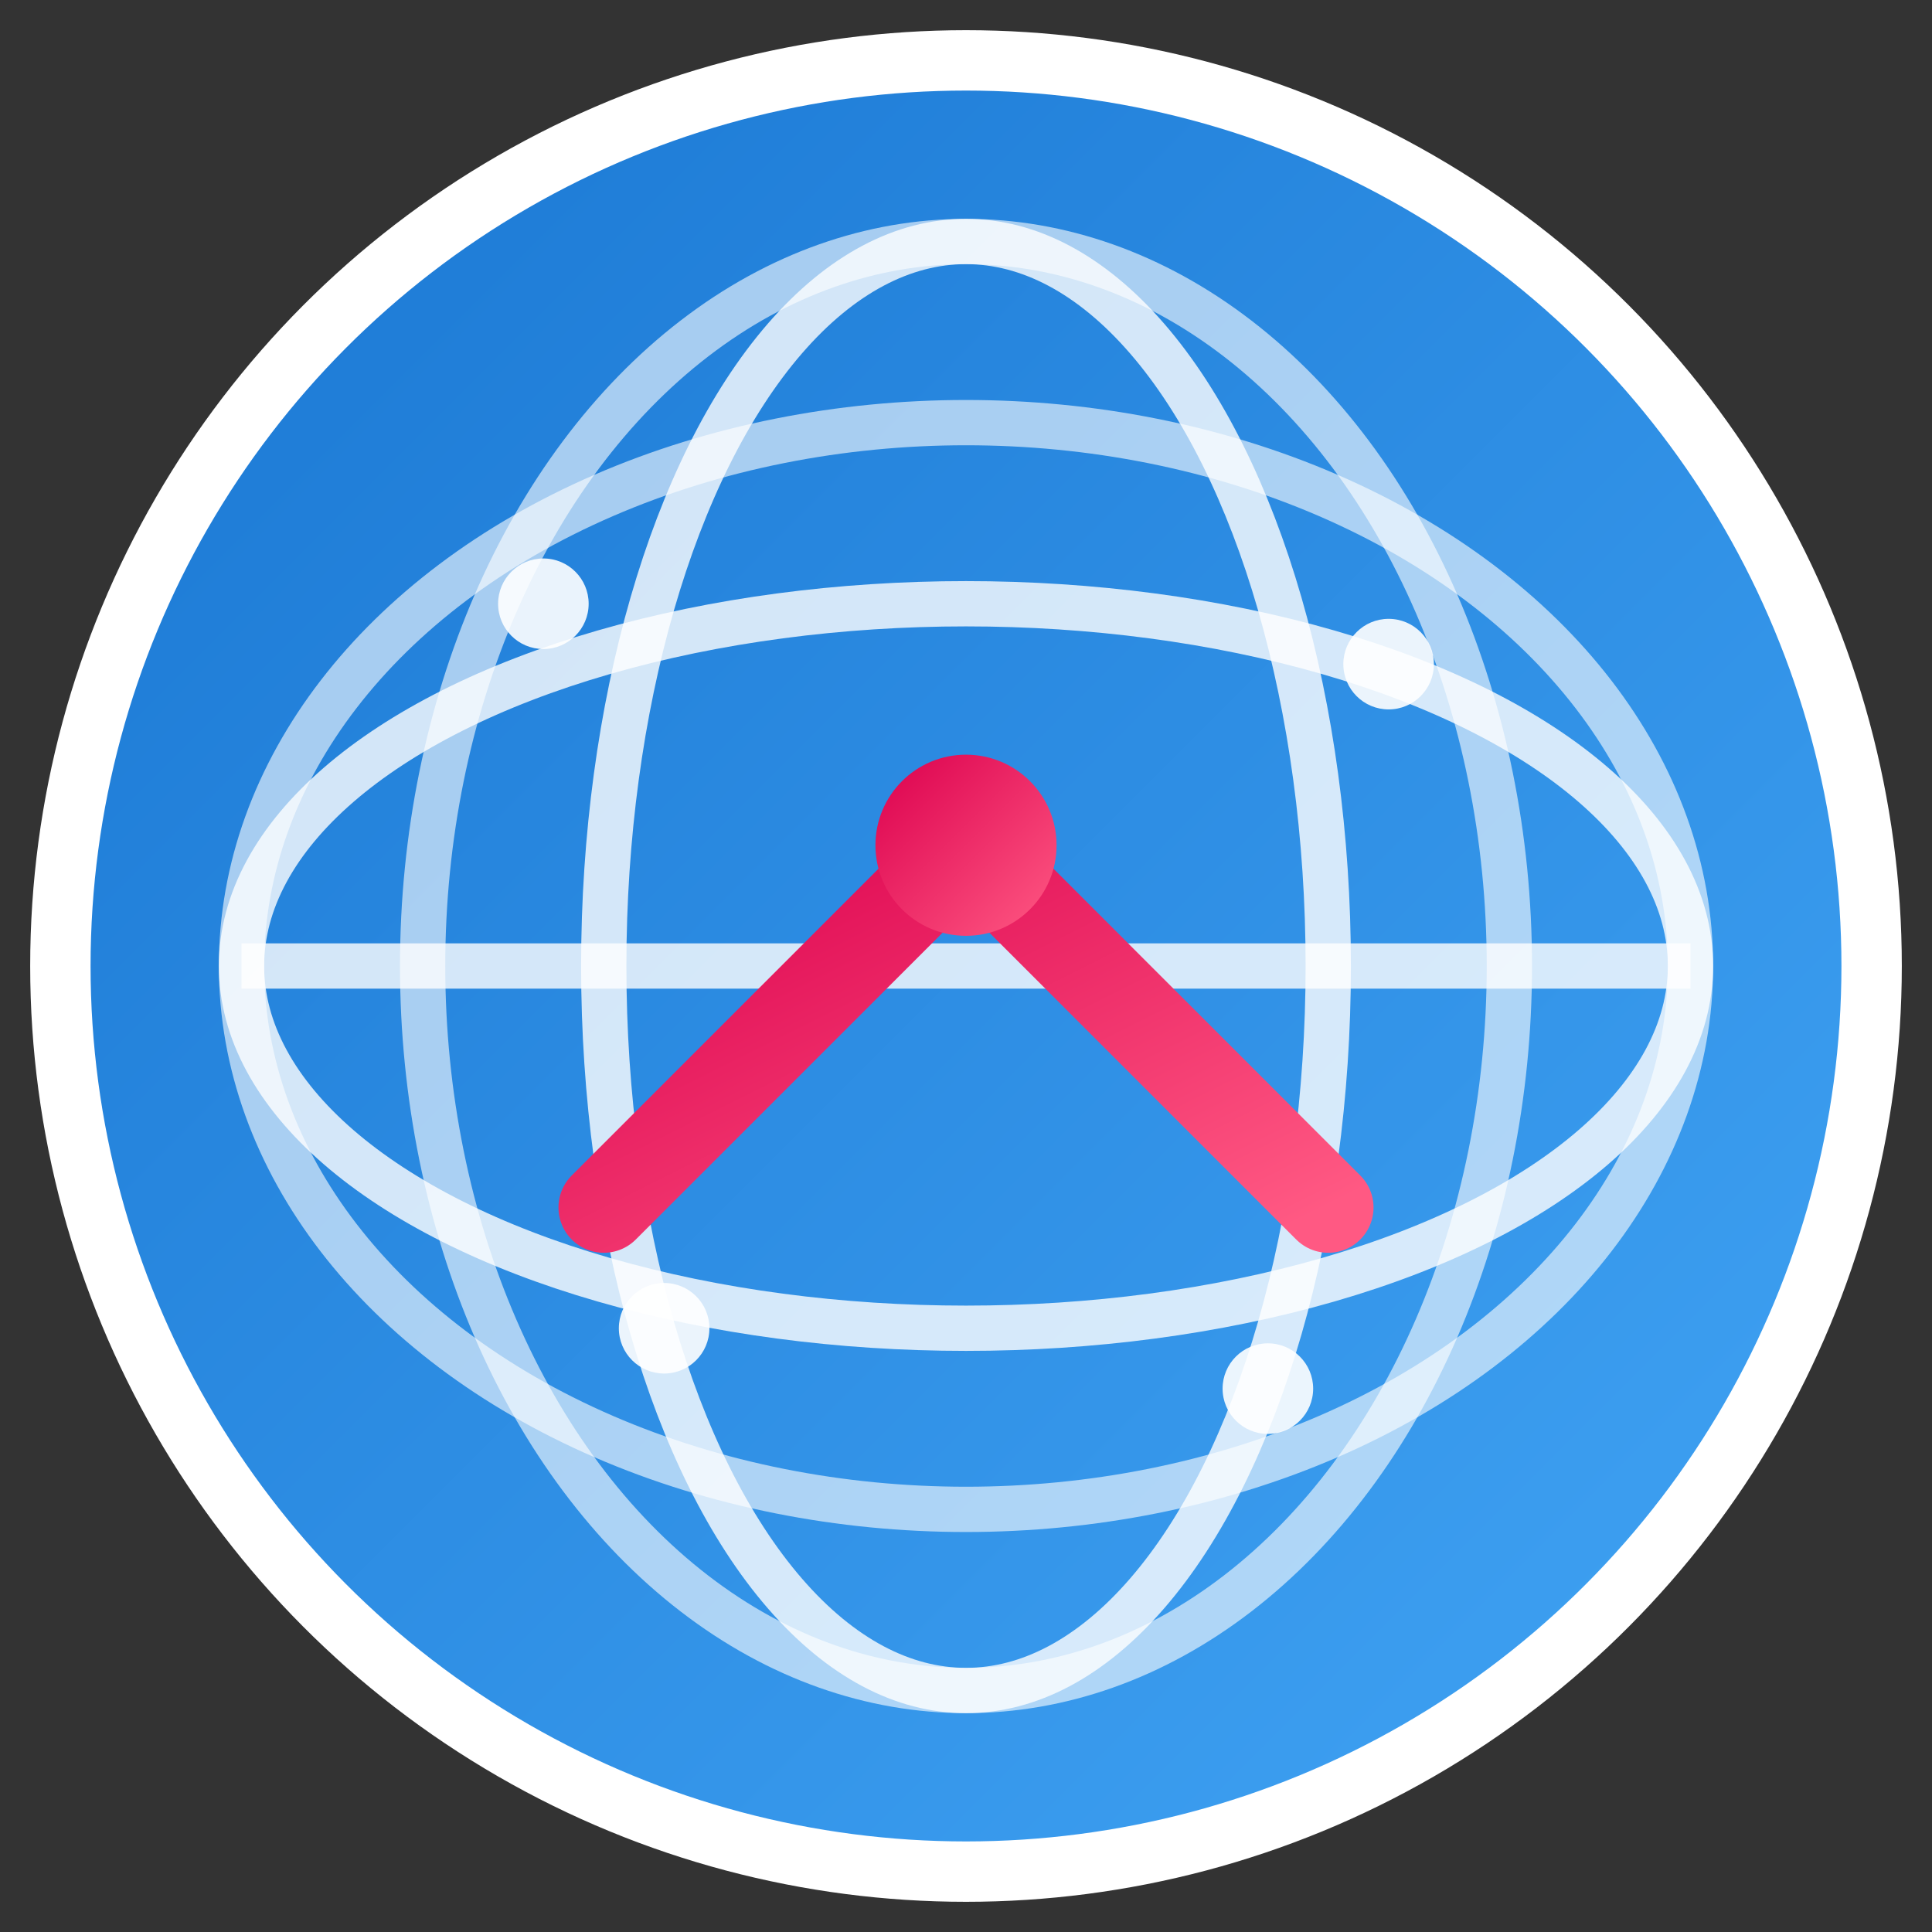
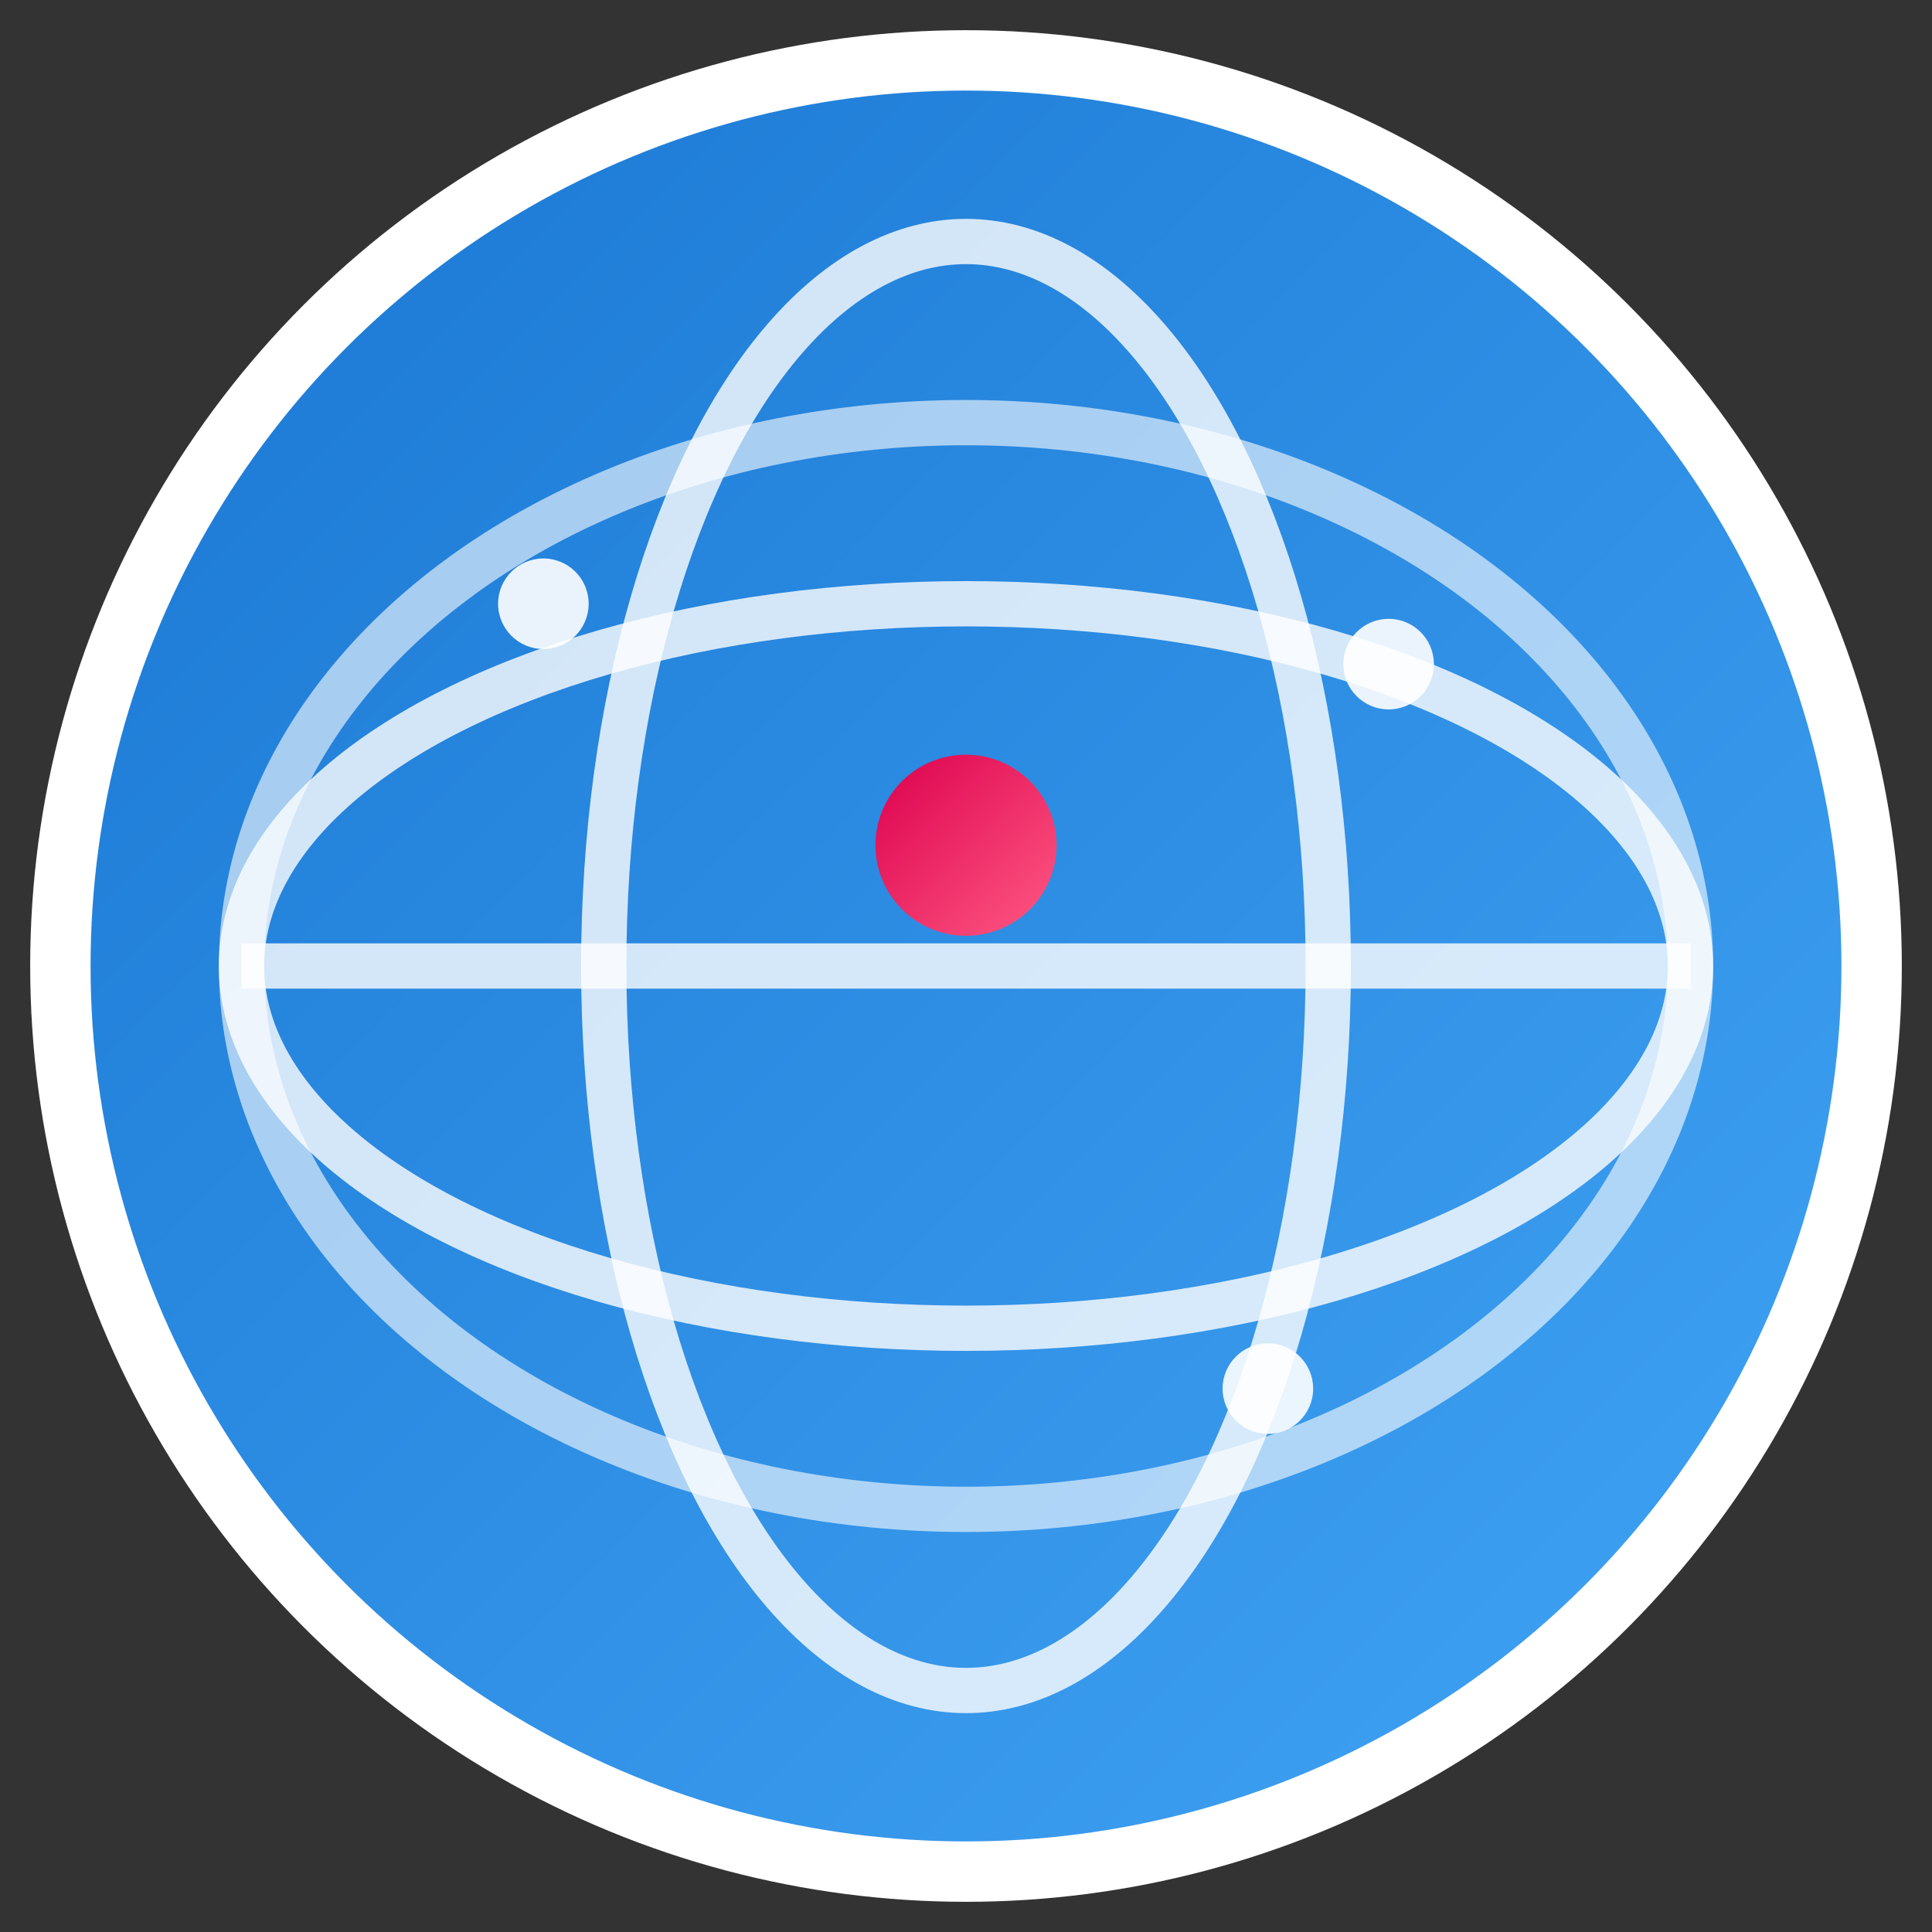
<svg xmlns="http://www.w3.org/2000/svg" viewBox="0 0 64 64" width="64" height="64">
  <rect x="0" y="0" width="64" height="64" fill="#333333" stroke="none" />
  <defs>
    <linearGradient id="globeGradient" x1="0%" y1="0%" x2="100%" y2="100%">
      <stop offset="0%" style="stop-color:#1976d2;stop-opacity:1" />
      <stop offset="100%" style="stop-color:#42a5f5;stop-opacity:1" />
    </linearGradient>
    <linearGradient id="accentGradient" x1="0%" y1="0%" x2="100%" y2="100%">
      <stop offset="0%" style="stop-color:#dc004e;stop-opacity:1" />
      <stop offset="100%" style="stop-color:#ff5983;stop-opacity:1" />
    </linearGradient>
  </defs>
  <circle cx="32" cy="32" r="30" fill="url(#globeGradient)" stroke="#fff" stroke-width="2" />
  <ellipse cx="32" cy="32" rx="24" ry="12" fill="none" stroke="#fff" stroke-width="1.5" opacity="0.8" />
  <ellipse cx="32" cy="32" rx="24" ry="18" fill="none" stroke="#fff" stroke-width="1.5" opacity="0.6" />
  <ellipse cx="32" cy="32" rx="12" ry="24" fill="none" stroke="#fff" stroke-width="1.5" opacity="0.8" />
-   <ellipse cx="32" cy="32" rx="18" ry="24" fill="none" stroke="#fff" stroke-width="1.5" opacity="0.6" />
  <line x1="8" y1="32" x2="56" y2="32" stroke="#fff" stroke-width="1.5" opacity="0.8" />
-   <path d="M20 40 L32 28 L44 40" fill="none" stroke="url(#accentGradient)" stroke-width="3" stroke-linecap="round" stroke-linejoin="round" />
  <circle cx="32" cy="28" r="3" fill="url(#accentGradient)" />
  <circle cx="18" cy="20" r="1.5" fill="#fff" opacity="0.9" />
  <circle cx="46" cy="22" r="1.5" fill="#fff" opacity="0.9" />
-   <circle cx="22" cy="44" r="1.5" fill="#fff" opacity="0.9" />
  <circle cx="42" cy="46" r="1.5" fill="#fff" opacity="0.9" />
</svg>